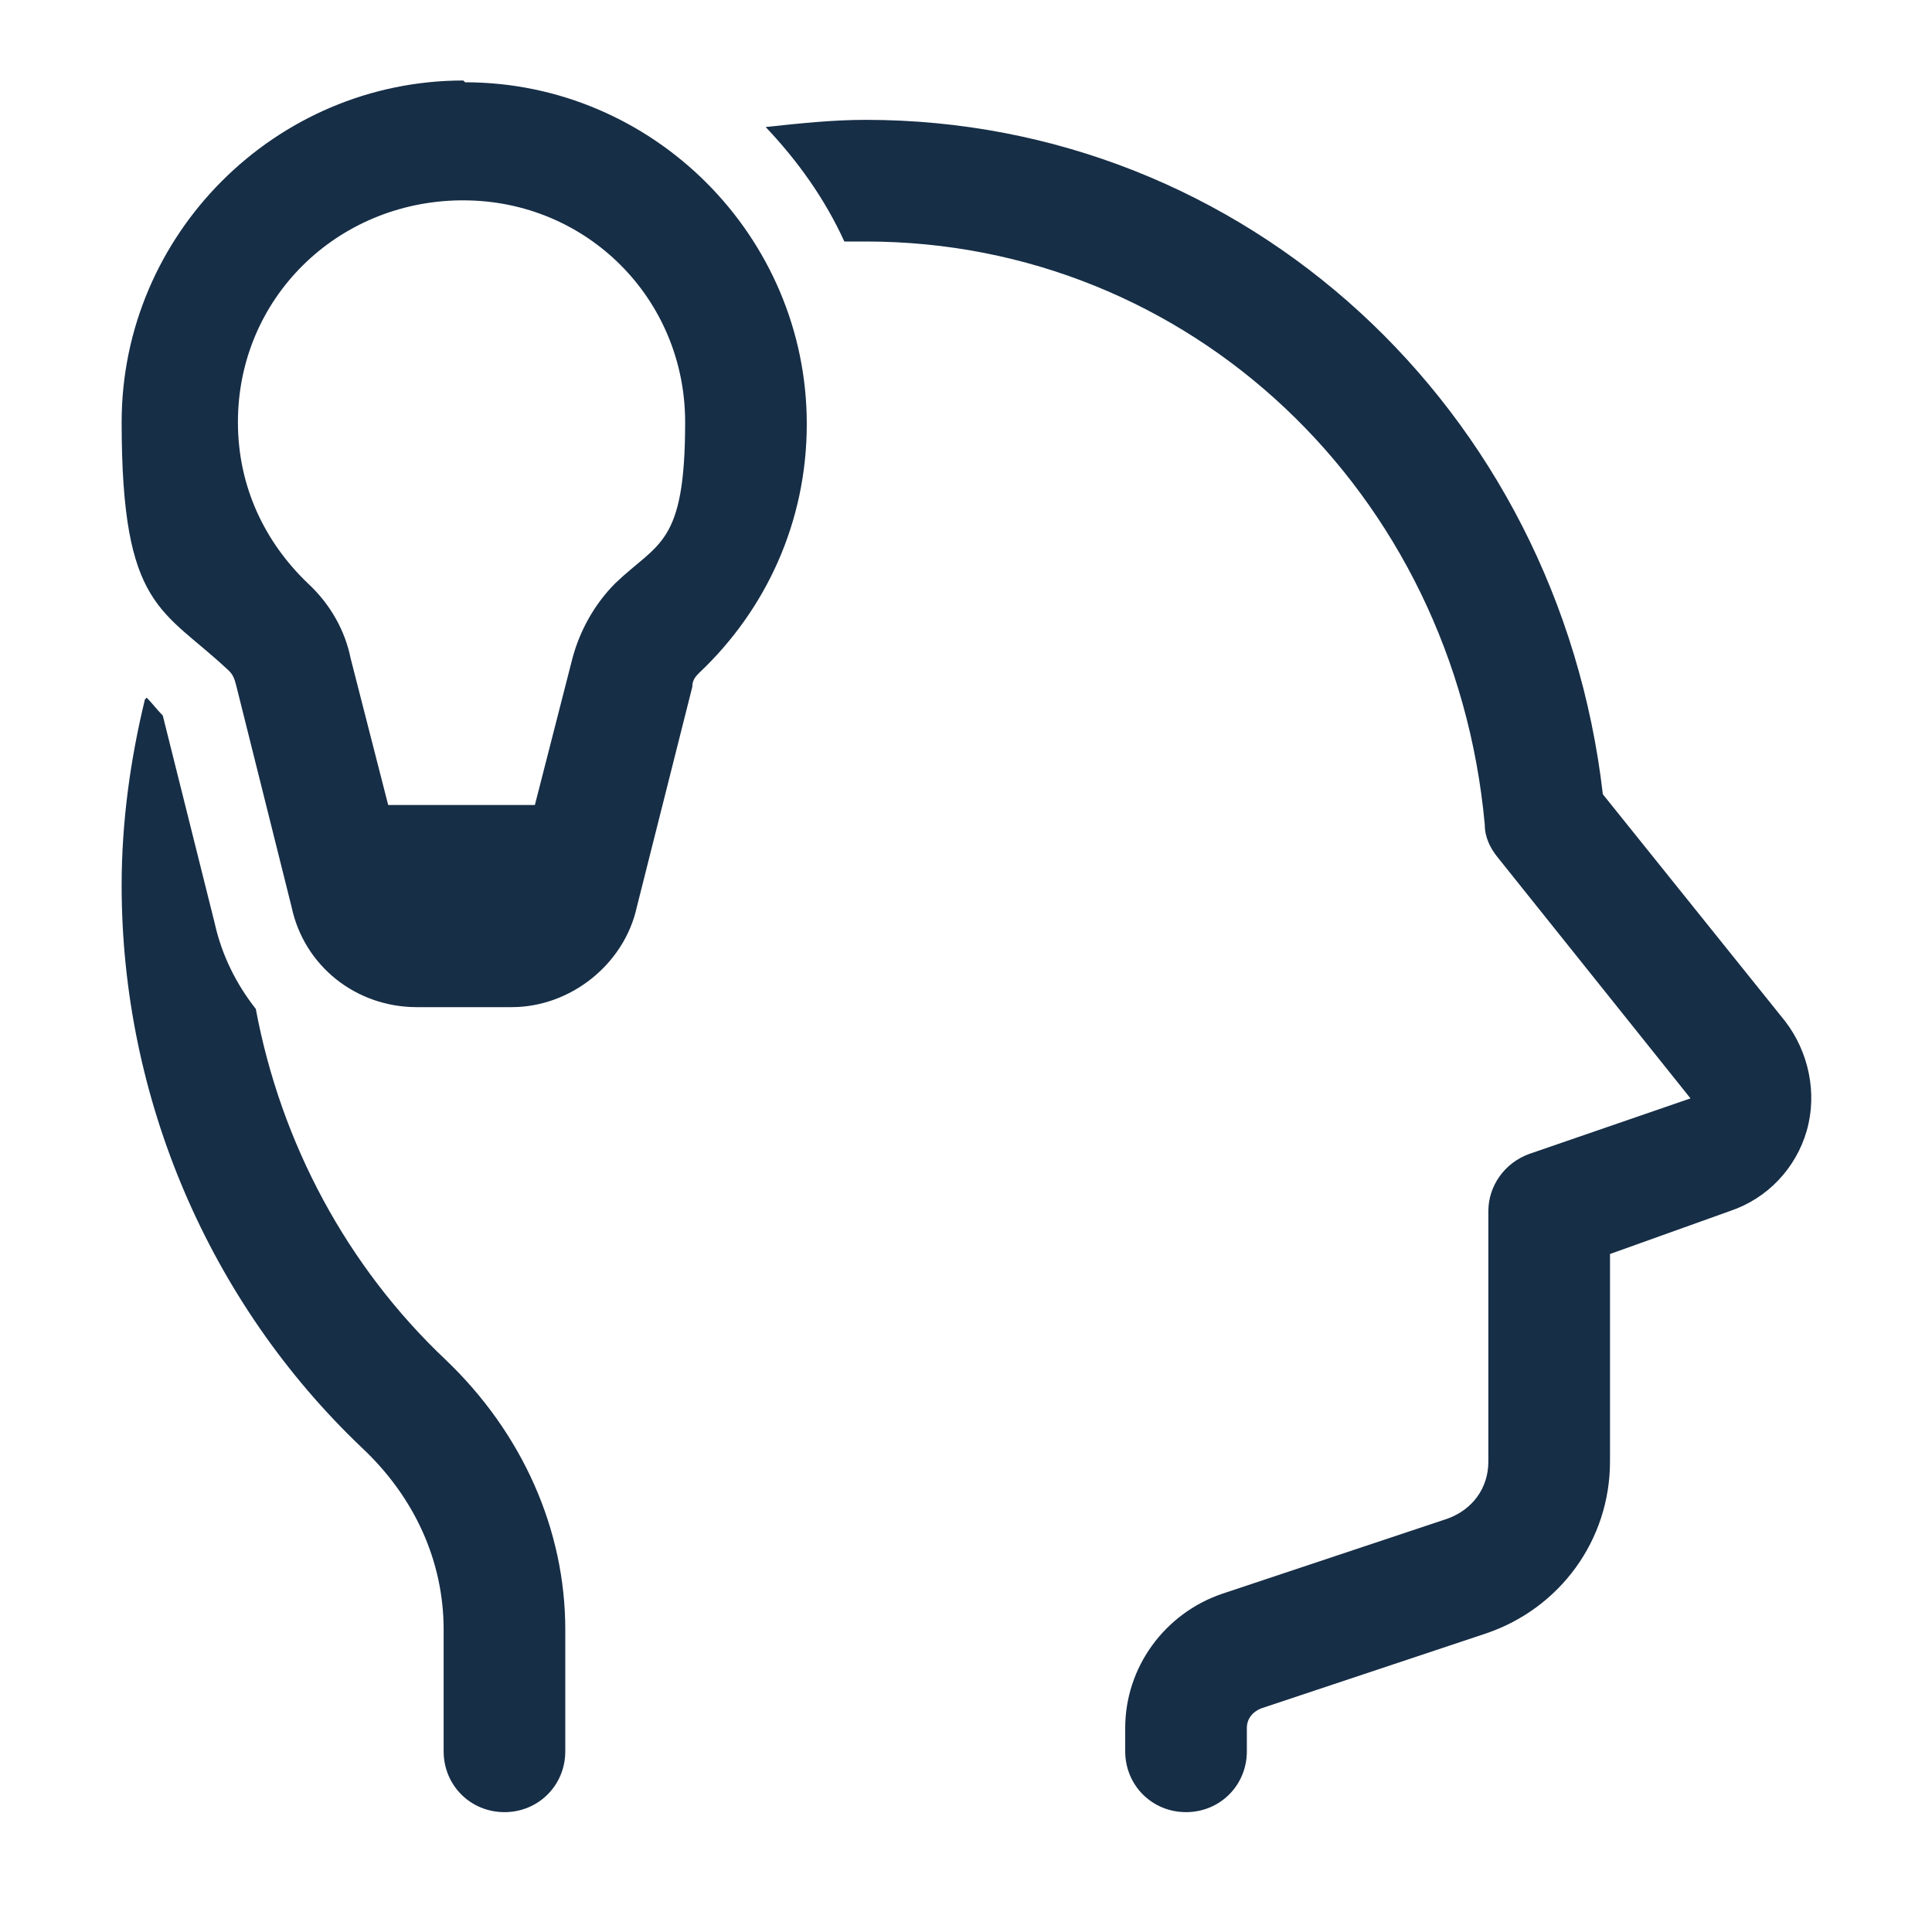
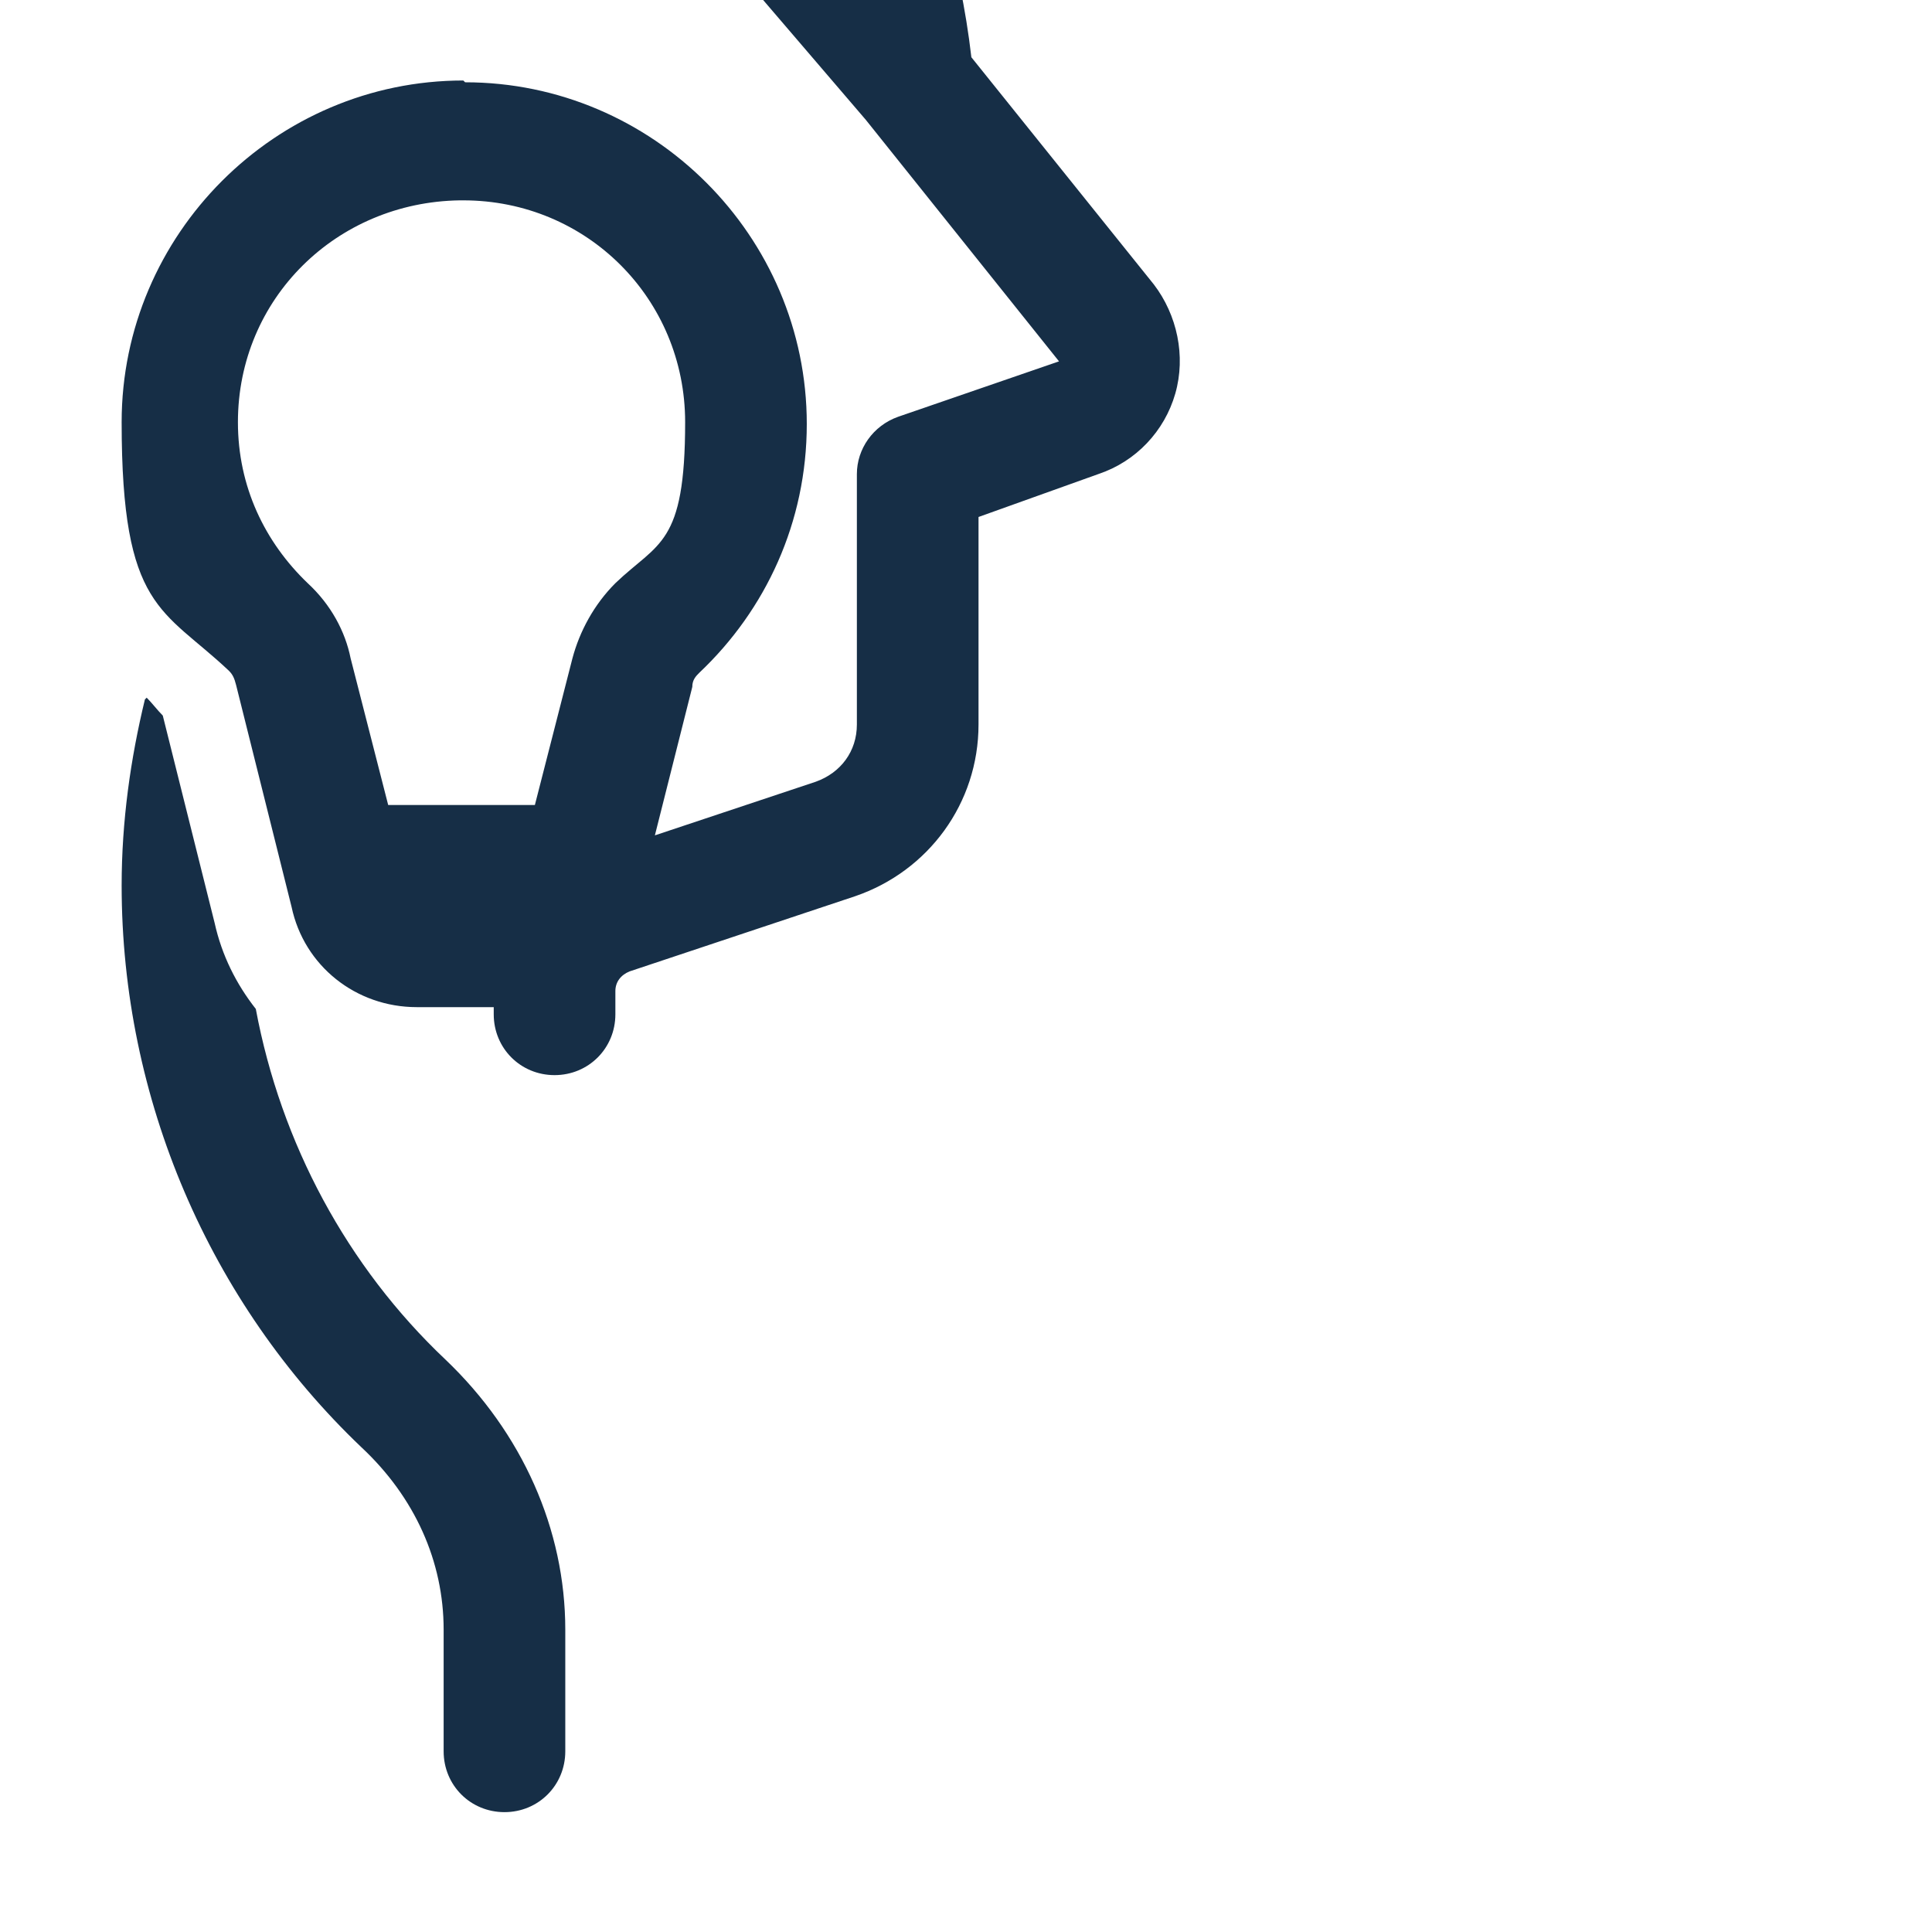
<svg xmlns="http://www.w3.org/2000/svg" id="Ebene_1" data-name="Ebene 1" version="1.1" viewBox="0 0 108 108">
  <defs>
    <style>
      .cls-1 {
        fill: #162e46;
        stroke-width: 0px;
      }
    </style>
  </defs>
  <g id="surface22313">
-     <path class="cls-1" d="M25.9,4.5c-10.5,0-19.1,8.6-19.1,19.1s2.3,10.4,6,13.9c.2.2.3.4.4.8h0s3.1,12.4,3.1,12.4c.7,3.3,3.6,5.6,7,5.6h5.3c3.3,0,6.3-2.4,7-5.6h0c0,0,3.1-12.3,3.1-12.3h0c0-.4.2-.6.4-.8h0c3.7-3.5,6-8.4,6-13.9,0-10.5-8.6-19.1-19.1-19.1h0ZM48.4,6.7c-1.9,0-3.7.2-5.6.4,1.8,1.9,3.3,4,4.4,6.4.4,0,.8,0,1.2,0,18.1,0,32.9,14,34.6,32.6,0,.7.3,1.3.7,1.8l10.8,13.5-9,3.1c-1.4.5-2.3,1.8-2.3,3.2v14c0,1.5-.9,2.7-2.3,3.2l-12.6,4.2c-3.2,1.1-5.4,4.1-5.4,7.5v1.3c0,1.9,1.5,3.4,3.4,3.4s3.4-1.5,3.4-3.4v-1.3c0-.5.3-.9.8-1.1l12.6-4.2c4.1-1.4,6.9-5.2,6.9-9.6v-11.6l6.7-2.4c2.1-.7,3.7-2.4,4.3-4.5.6-2.1.1-4.4-1.2-6.1l-10.2-12.7c-2.5-21.6-20-37.7-41.2-37.7ZM25.9,11.2h0c6.9,0,12.4,5.5,12.4,12.4s-1.5,6.7-3.9,9c-1.2,1.2-2,2.7-2.4,4.2h0c0,0-2.1,8.2-2.1,8.2h-8.2l-2.1-8.2c-.3-1.5-1.1-3-2.4-4.2-2.4-2.3-3.9-5.4-3.9-9,0-6.9,5.5-12.3,12.4-12.4ZM8.1,39.1c-.8,3.3-1.3,6.8-1.3,10.4,0,11.9,4.9,23.3,13.4,31.4,3,2.8,4.6,6.4,4.6,10.2v6.8c0,1.9,1.5,3.4,3.4,3.4s3.4-1.5,3.4-3.4v-6.8c0-5.6-2.4-11-6.7-15.1-5.5-5.2-9.2-12.1-10.6-19.6-1.1-1.4-1.9-3-2.3-4.8l-2.9-11.6c-.3-.3-.6-.7-.9-1Z" />
+     <path class="cls-1" d="M25.9,4.5c-10.5,0-19.1,8.6-19.1,19.1s2.3,10.4,6,13.9c.2.2.3.4.4.8h0s3.1,12.4,3.1,12.4c.7,3.3,3.6,5.6,7,5.6h5.3c3.3,0,6.3-2.4,7-5.6h0c0,0,3.1-12.3,3.1-12.3h0c0-.4.2-.6.4-.8h0c3.7-3.5,6-8.4,6-13.9,0-10.5-8.6-19.1-19.1-19.1h0ZM48.4,6.7l10.8,13.5-9,3.1c-1.4.5-2.3,1.8-2.3,3.2v14c0,1.5-.9,2.7-2.3,3.2l-12.6,4.2c-3.2,1.1-5.4,4.1-5.4,7.5v1.3c0,1.9,1.5,3.4,3.4,3.4s3.4-1.5,3.4-3.4v-1.3c0-.5.3-.9.8-1.1l12.6-4.2c4.1-1.4,6.9-5.2,6.9-9.6v-11.6l6.7-2.4c2.1-.7,3.7-2.4,4.3-4.5.6-2.1.1-4.4-1.2-6.1l-10.2-12.7c-2.5-21.6-20-37.7-41.2-37.7ZM25.9,11.2h0c6.9,0,12.4,5.5,12.4,12.4s-1.5,6.7-3.9,9c-1.2,1.2-2,2.7-2.4,4.2h0c0,0-2.1,8.2-2.1,8.2h-8.2l-2.1-8.2c-.3-1.5-1.1-3-2.4-4.2-2.4-2.3-3.9-5.4-3.9-9,0-6.9,5.5-12.3,12.4-12.4ZM8.1,39.1c-.8,3.3-1.3,6.8-1.3,10.4,0,11.9,4.9,23.3,13.4,31.4,3,2.8,4.6,6.4,4.6,10.2v6.8c0,1.9,1.5,3.4,3.4,3.4s3.4-1.5,3.4-3.4v-6.8c0-5.6-2.4-11-6.7-15.1-5.5-5.2-9.2-12.1-10.6-19.6-1.1-1.4-1.9-3-2.3-4.8l-2.9-11.6c-.3-.3-.6-.7-.9-1Z" />
  </g>
</svg>